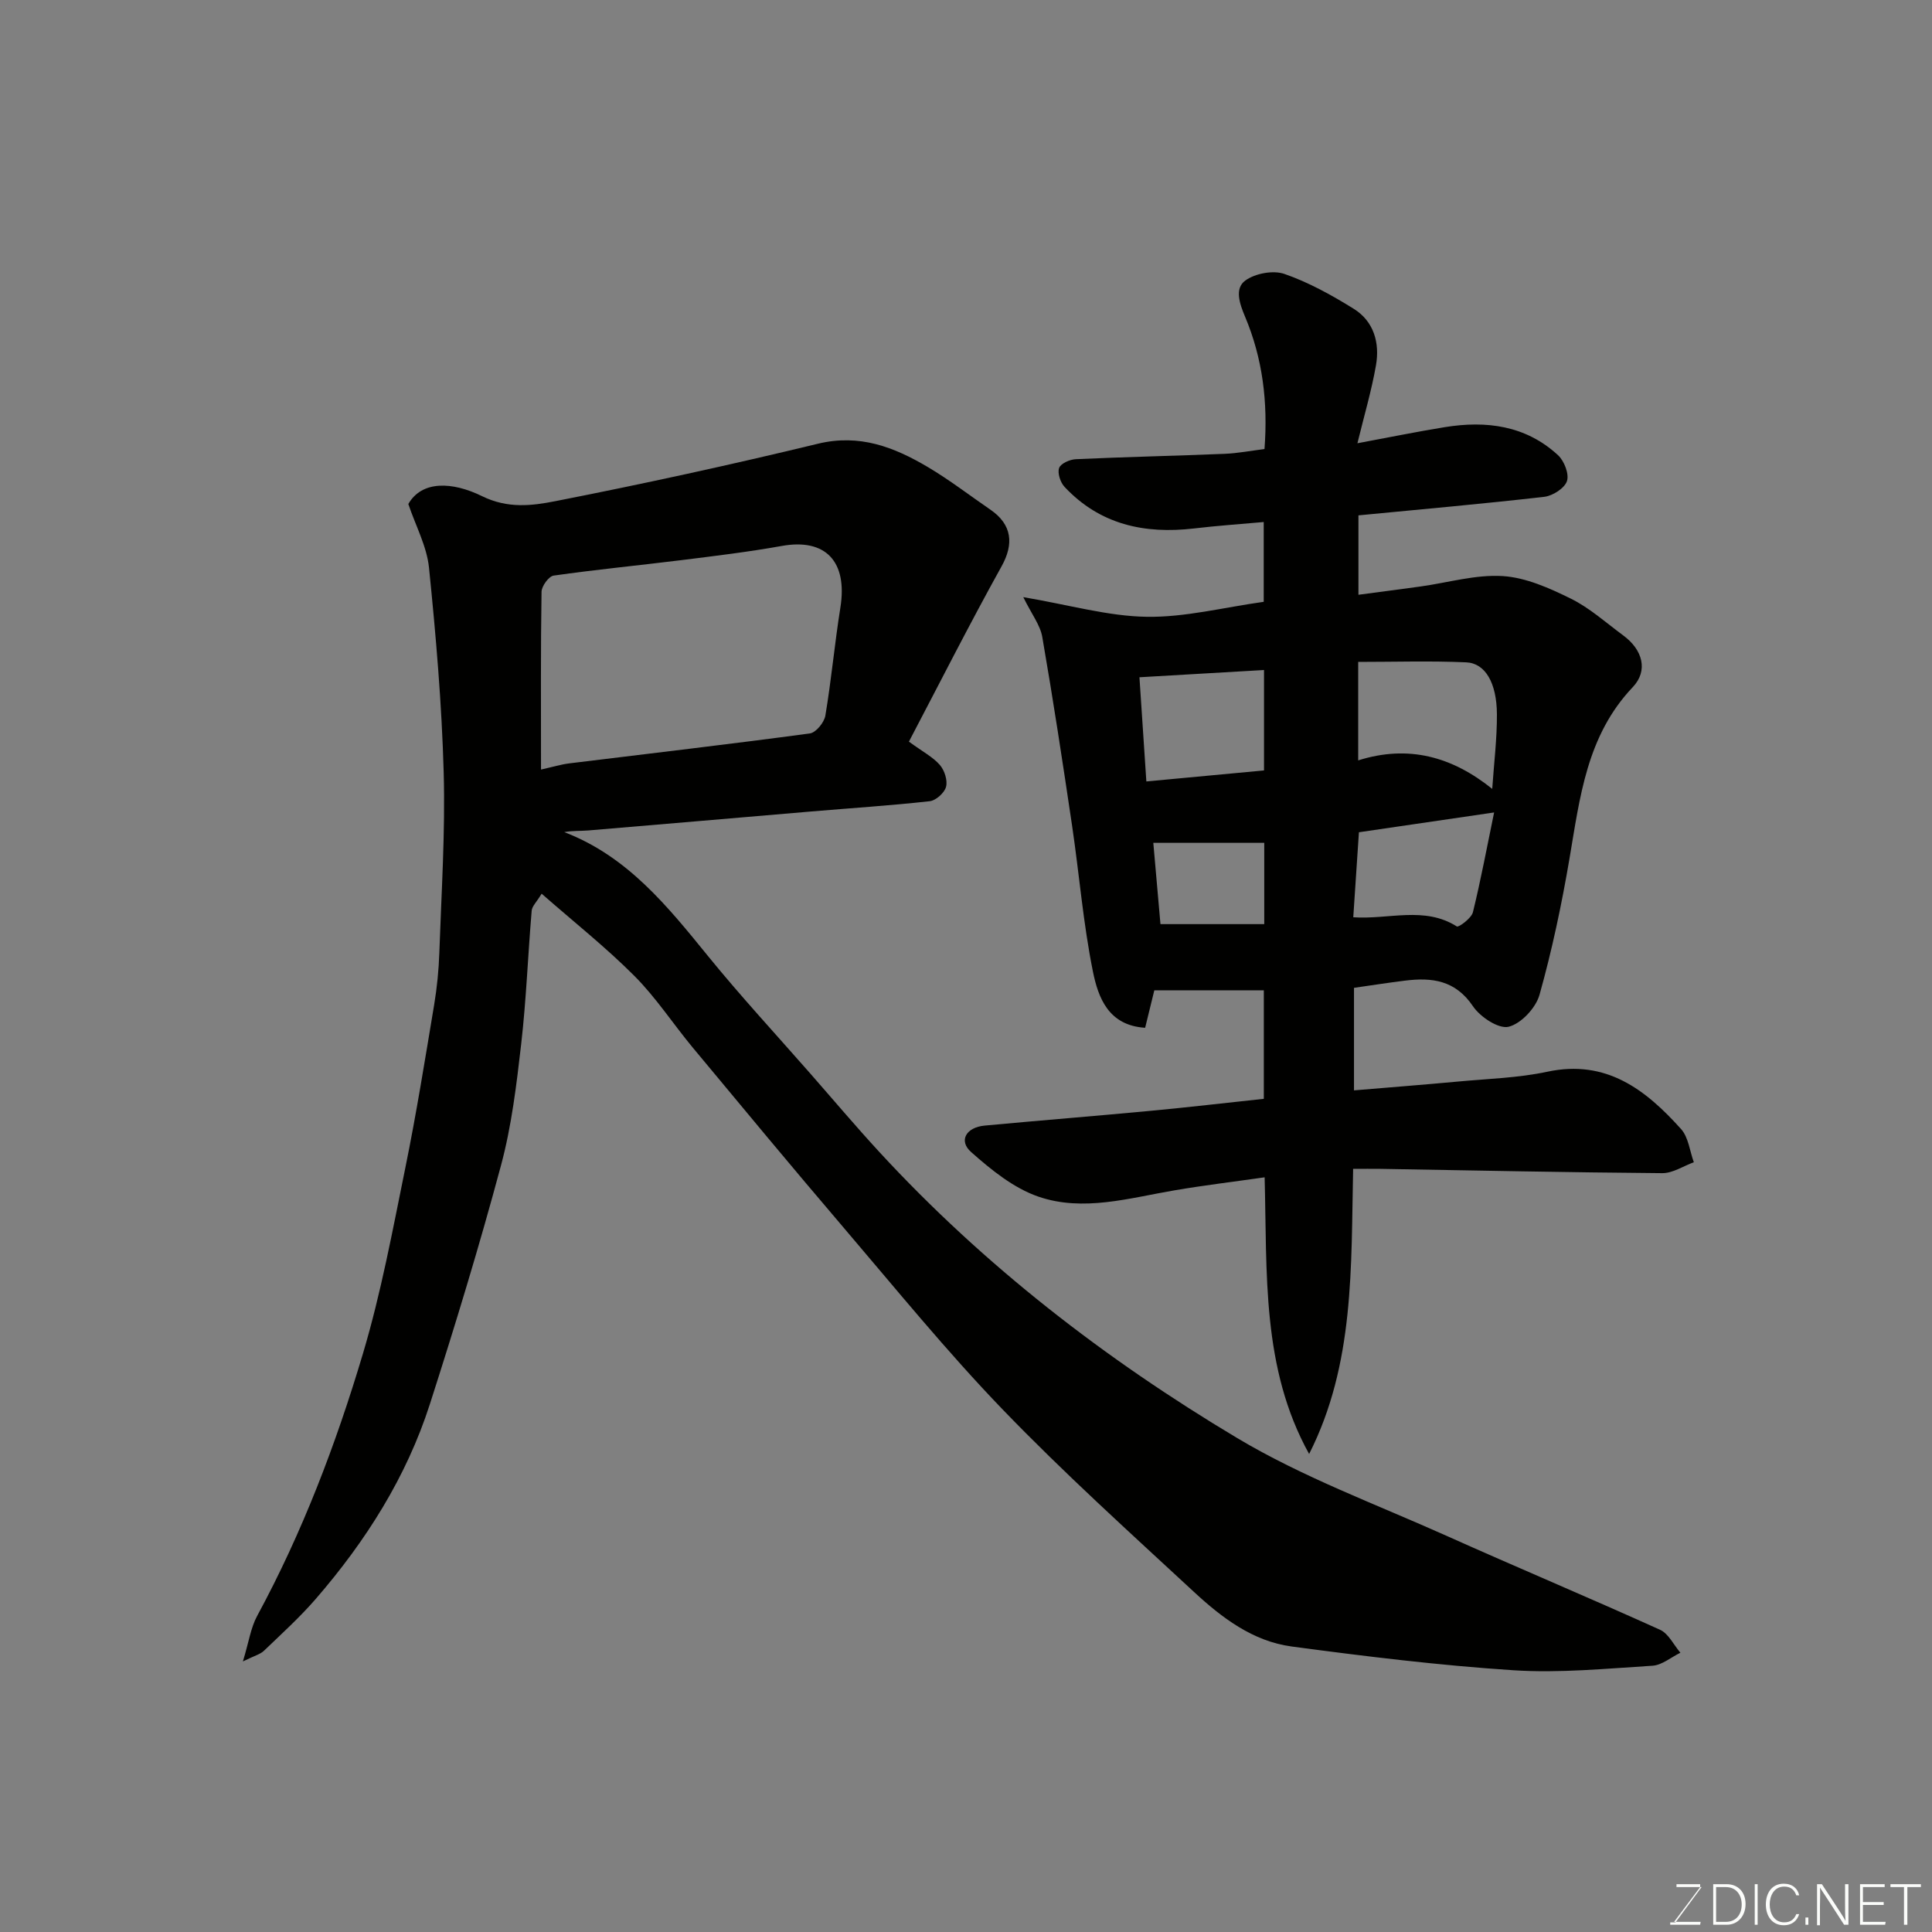
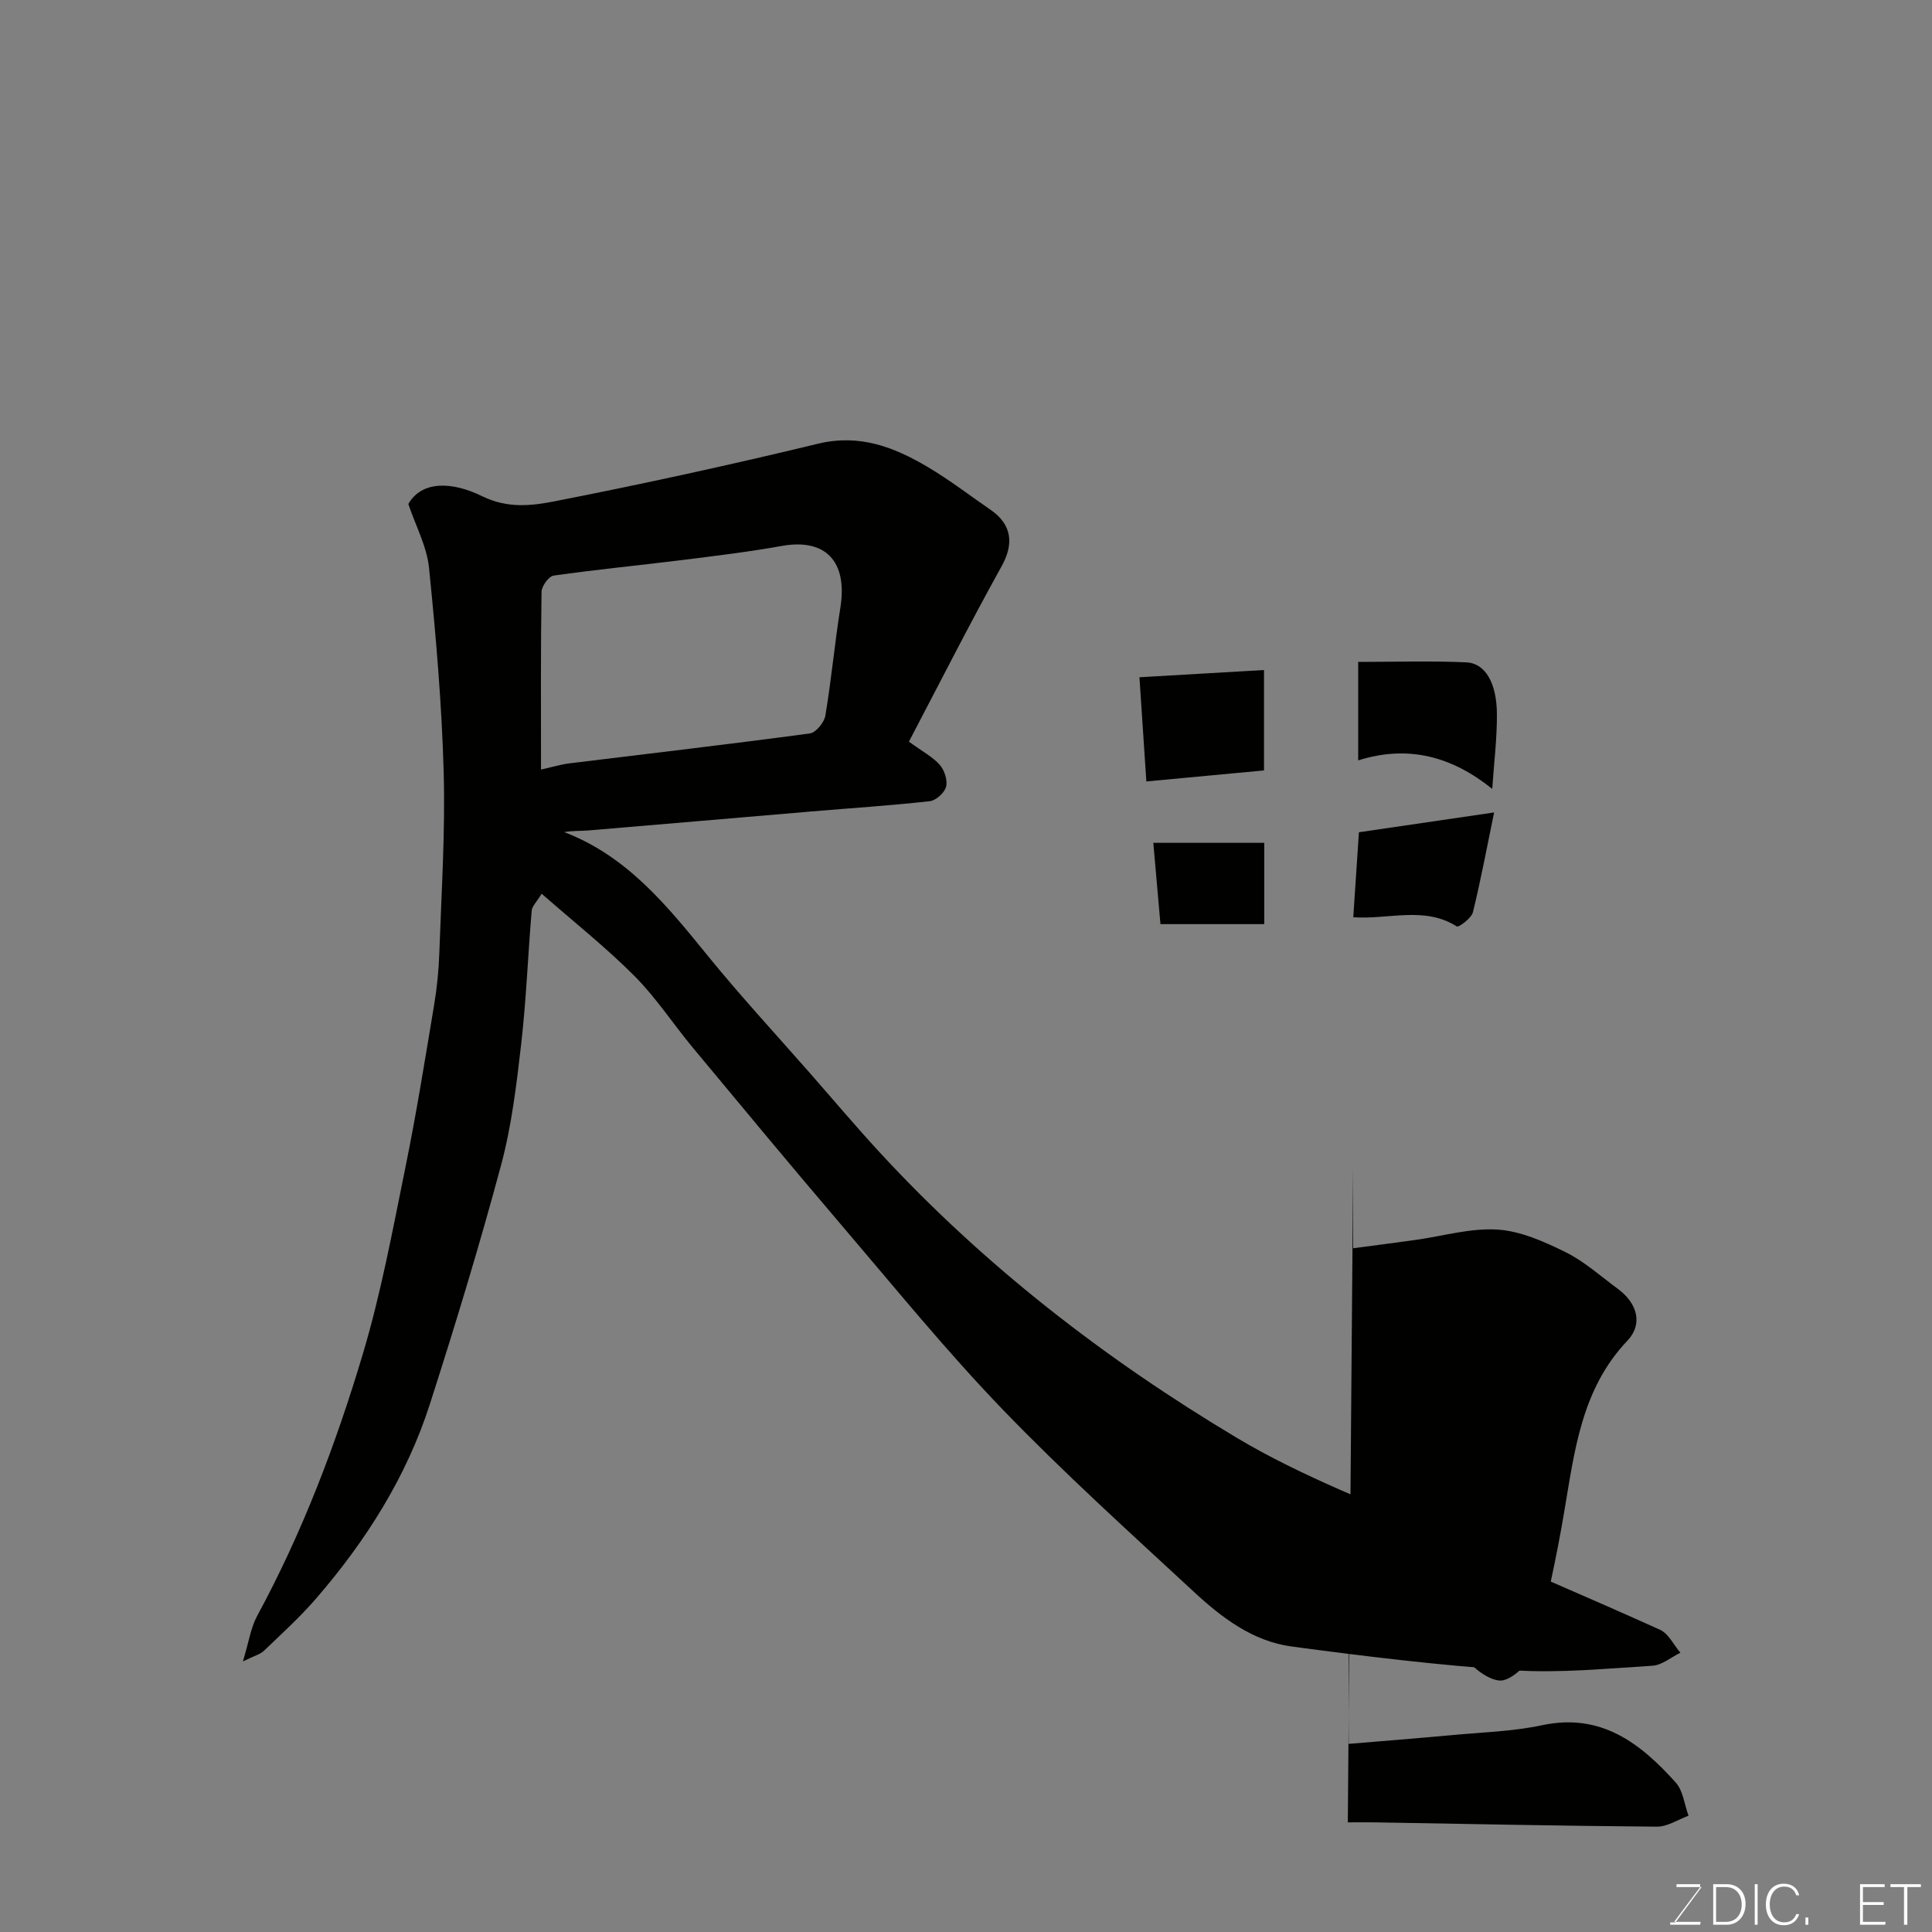
<svg xmlns="http://www.w3.org/2000/svg" enable-background="new 0 0 400 400" viewBox="0 0 400 400">
  <rect x="0" y="0" width="400" height="400" fill="#808080" stroke="none" />
  <path d="m50.29 343.98c1.24-4.07 1.63-6.97 2.93-9.38 9.37-17.29 16.33-35.59 21.92-54.34 3.76-12.6 6.16-25.62 8.79-38.53 2.28-11.18 4.08-22.46 5.96-33.72.59-3.56.95-7.18 1.07-10.79.43-12.44 1.24-24.89.9-37.31-.39-14.15-1.61-28.29-3.04-42.38-.45-4.41-2.75-8.63-4.28-13.18 2.79-4.88 9.08-4.66 15.25-1.63 5.36 2.63 10.34 1.99 15.19 1.04 18.2-3.57 36.34-7.53 54.36-11.89 8.63-2.09 15.78.7 22.76 4.83 4.49 2.66 8.64 5.86 12.95 8.82 4.53 3.1 4.87 7.14 2.32 11.72-6.63 11.94-12.8 24.13-19.19 36.31 2.91 2.12 4.98 3.19 6.4 4.82.97 1.11 1.64 3.19 1.29 4.53-.32 1.24-2.1 2.84-3.38 2.98-8.16.91-16.37 1.43-24.56 2.13-15.39 1.3-30.79 2.65-46.18 3.93-1.59.13-3.21.02-4.93.34 13.1 5.01 21.38 15.35 29.78 25.68 6.75 8.3 14.03 16.17 21.09 24.22 4.78 5.45 9.45 10.99 14.36 16.32 21.67 23.52 46.79 42.92 74.09 59.23 13.6 8.12 28.74 13.7 43.27 20.21 14.72 6.6 29.6 12.84 44.29 19.49 1.76.8 2.82 3.13 4.21 4.75-1.92.93-3.8 2.56-5.77 2.69-9.58.59-19.24 1.56-28.77.94-15.36-1-30.68-2.88-45.95-4.92-8.02-1.07-14.46-5.96-20.22-11.3-13.38-12.39-26.94-24.63-39.59-37.75-11.63-12.07-22.25-25.14-33.15-37.91-10.45-12.24-20.72-24.63-31.01-37.01-4.08-4.91-7.61-10.35-12.09-14.85-5.88-5.9-12.46-11.11-19.22-17.04-1.04 1.73-1.98 2.58-2.06 3.51-.78 9.19-1.12 18.43-2.17 27.58-.97 8.43-1.98 16.95-4.17 25.11-4.46 16.62-9.48 33.1-14.74 49.48-4.86 15.12-13.26 28.35-23.61 40.31-3.31 3.82-7.08 7.24-10.74 10.75-.74.72-1.89 1-4.36 2.21zm61.72-184.65c2.45-.55 4.17-1.08 5.92-1.29 16.58-2.04 33.18-3.96 49.74-6.19 1.25-.17 2.97-2.26 3.21-3.68 1.25-7.42 1.92-14.93 3.11-22.36 1.53-9.57-3.06-14.4-12.11-12.78-6.92 1.24-13.91 2.08-20.89 2.95-8.78 1.09-17.6 1.94-26.36 3.19-1.01.14-2.49 2.18-2.51 3.35-.19 11.97-.11 23.94-.11 36.81z" fill="#010100" />
-   <path d="m280.15 242c-.44 20.32.33 40.39-9.11 59.03-9.88-17.81-8.68-37.39-9.21-57.28-6.49.93-12.61 1.66-18.68 2.7-9.36 1.59-18.88 4.49-28.16 1.3-5.12-1.76-9.78-5.55-13.93-9.23-2.65-2.35-1.04-5.12 2.81-5.48 11.46-1.07 22.93-1.98 34.39-3.06 7.68-.72 15.35-1.62 23.4-2.48 0-7.6 0-15.46 0-22.47-7.49 0-14.68 0-22.67 0-.46 1.88-1.17 4.76-1.9 7.76-7.61-.47-9.72-6.26-10.81-11.63-2.01-9.92-2.82-20.07-4.3-30.1-1.94-13.09-3.93-26.16-6.19-39.2-.43-2.46-2.19-4.68-3.93-8.23 9.61 1.63 17.56 3.95 25.55 4.07 7.93.13 15.9-1.94 24.23-3.1 0-5.16 0-10.56 0-16.52-4.8.43-9.63.76-14.42 1.33-10.27 1.2-19.5-.8-26.81-8.6-.87-.92-1.51-2.86-1.13-3.92.33-.93 2.23-1.77 3.47-1.82 10.26-.47 20.53-.69 30.79-1.11 2.72-.11 5.43-.64 8.26-.99.74-9.77-.4-18.79-4.02-27.4-1.13-2.68-2.23-5.83.05-7.49 2.04-1.48 5.77-2.18 8.11-1.36 5.01 1.74 9.79 4.39 14.33 7.21 4.18 2.6 5.42 7.06 4.61 11.71-.92 5.26-2.45 10.42-3.84 16.13 6.16-1.14 12.1-2.36 18.07-3.33 8.62-1.4 16.78-.36 23.46 5.8 1.29 1.19 2.34 3.91 1.85 5.37-.5 1.48-2.95 3.05-4.7 3.25-12.71 1.46-25.46 2.58-38.47 3.84v16.44c4.36-.58 8.63-1.13 12.89-1.72 5.67-.79 11.39-2.5 16.98-2.15 4.8.3 9.68 2.49 14.12 4.68 3.9 1.93 7.26 4.97 10.81 7.59 4.08 2.99 5.23 7.32 1.99 10.73-9.56 10.06-10.94 22.87-13.11 35.58-1.61 9.45-3.6 18.88-6.19 28.11-.76 2.72-3.81 5.98-6.4 6.62-2.06.5-5.88-2.02-7.38-4.25-3.63-5.39-8.48-6-14.07-5.3-3.41.42-6.81.95-10.56 1.49v21.23c7.21-.61 14.34-1.16 21.46-1.82 6.21-.58 12.51-.75 18.57-2.04 12.22-2.61 20.36 3.72 27.68 11.86 1.54 1.71 1.8 4.56 2.65 6.88-2.18.79-4.37 2.28-6.55 2.26-19.43-.15-38.86-.56-58.29-.89-1.8-.03-3.59 0-5.7 0zm28.8-78.67c.36-5.34 1-10.41.97-15.47-.04-6.48-2.41-10.56-6.36-10.73-7.41-.33-14.85-.09-22.36-.09v20.39c10.41-3.29 19.45-.77 27.75 5.9zm-71.61-1.54c8.33-.78 16.28-1.53 24.36-2.28 0-6.74 0-13.44 0-20.79-8.65.5-16.96.98-25.79 1.5.49 7.31.95 14.3 1.43 21.57zm72 6.42c-9.87 1.45-18.96 2.78-27.99 4.1-.4 5.98-.77 11.64-1.17 17.6 7.37.5 14.72-2.35 21.44 1.9.38.24 3.02-1.7 3.33-2.94 1.65-6.71 2.91-13.52 4.39-20.66zm-47.59 23.12c0-6.37 0-11.63 0-16.83-7.64 0-15.03 0-22.97 0 .51 5.77 1.01 11.42 1.48 16.83z" fill="#010100" />
+   <path d="m280.15 242v16.44c4.36-.58 8.63-1.13 12.89-1.72 5.67-.79 11.39-2.5 16.98-2.15 4.8.3 9.68 2.49 14.12 4.68 3.9 1.93 7.26 4.97 10.81 7.59 4.08 2.99 5.23 7.32 1.99 10.73-9.56 10.06-10.94 22.87-13.11 35.58-1.61 9.45-3.6 18.88-6.19 28.11-.76 2.72-3.81 5.98-6.4 6.62-2.06.5-5.88-2.02-7.38-4.25-3.63-5.39-8.48-6-14.07-5.3-3.41.42-6.81.95-10.56 1.49v21.23c7.21-.61 14.34-1.16 21.46-1.82 6.21-.58 12.51-.75 18.57-2.04 12.22-2.61 20.36 3.72 27.68 11.86 1.54 1.71 1.8 4.56 2.65 6.88-2.18.79-4.37 2.28-6.55 2.26-19.43-.15-38.86-.56-58.29-.89-1.8-.03-3.59 0-5.7 0zm28.8-78.67c.36-5.34 1-10.41.97-15.47-.04-6.48-2.41-10.56-6.36-10.73-7.41-.33-14.85-.09-22.36-.09v20.39c10.41-3.29 19.45-.77 27.75 5.9zm-71.61-1.54c8.33-.78 16.28-1.53 24.36-2.28 0-6.74 0-13.44 0-20.79-8.65.5-16.96.98-25.79 1.5.49 7.31.95 14.3 1.43 21.57zm72 6.42c-9.87 1.45-18.96 2.78-27.99 4.1-.4 5.98-.77 11.64-1.17 17.6 7.37.5 14.72-2.35 21.44 1.9.38.24 3.02-1.7 3.33-2.94 1.65-6.71 2.91-13.52 4.39-20.66zm-47.59 23.12c0-6.37 0-11.63 0-16.83-7.64 0-15.03 0-22.97 0 .51 5.77 1.01 11.42 1.48 16.83z" fill="#010100" />
  <g fill="#fbfcfa">
    <path d="m346.9 398 5.4-7.3h-5.2v-.6h4.9v.6l-5.4 7.2h5.5l-.1.6h-6.2v-.5z" />
    <path d="m354.7 390.1h2.8c2.3 0 3.9 1.6 3.9 4.1s-1.6 4.3-3.9 4.3h-2.8zm.6 7.8h2c2.2 0 3.3-1.6 3.3-3.6 0-1.8-1-3.6-3.3-3.6h-2z" />
    <path d="m363.9 390.1v8.4h-.6v-8.4z" />
    <path d="m372.5 396.3c-.4 1.3-1.4 2.3-3.2 2.3-2.4 0-3.7-1.9-3.7-4.3 0-2.3 1.2-4.3 3.7-4.3 1.8 0 2.9 1 3.2 2.4h-.6c-.4-1.1-1.1-1.8-2.5-1.8-2.1 0-3 1.9-3 3.7s.9 3.7 3 3.7c1.4 0 2.1-.7 2.5-1.7z" />
    <path d="m373.8 398.5v-1.5h.6v1.5z" />
-     <path d="m376.2 398.5v-8.4h1c1.3 2 4.4 6.6 4.9 7.6-.1-1.2-.1-2.4-.1-3.8v-3.8h.7v8.4h-.9c-1.2-1.9-4.4-6.8-5-7.7.1 1.1 0 2.3 0 3.9v3.9h-.6z" />
    <path d="m390 394.4h-4.3v3.5h4.7l-.1.6h-5.2v-8.4h5.1v.6h-4.5v3.1h4.3z" />
    <path d="m394.2 390.7h-2.8v-.6h6.3v.6h-2.8v7.8h-.7z" />
  </g>
</svg>